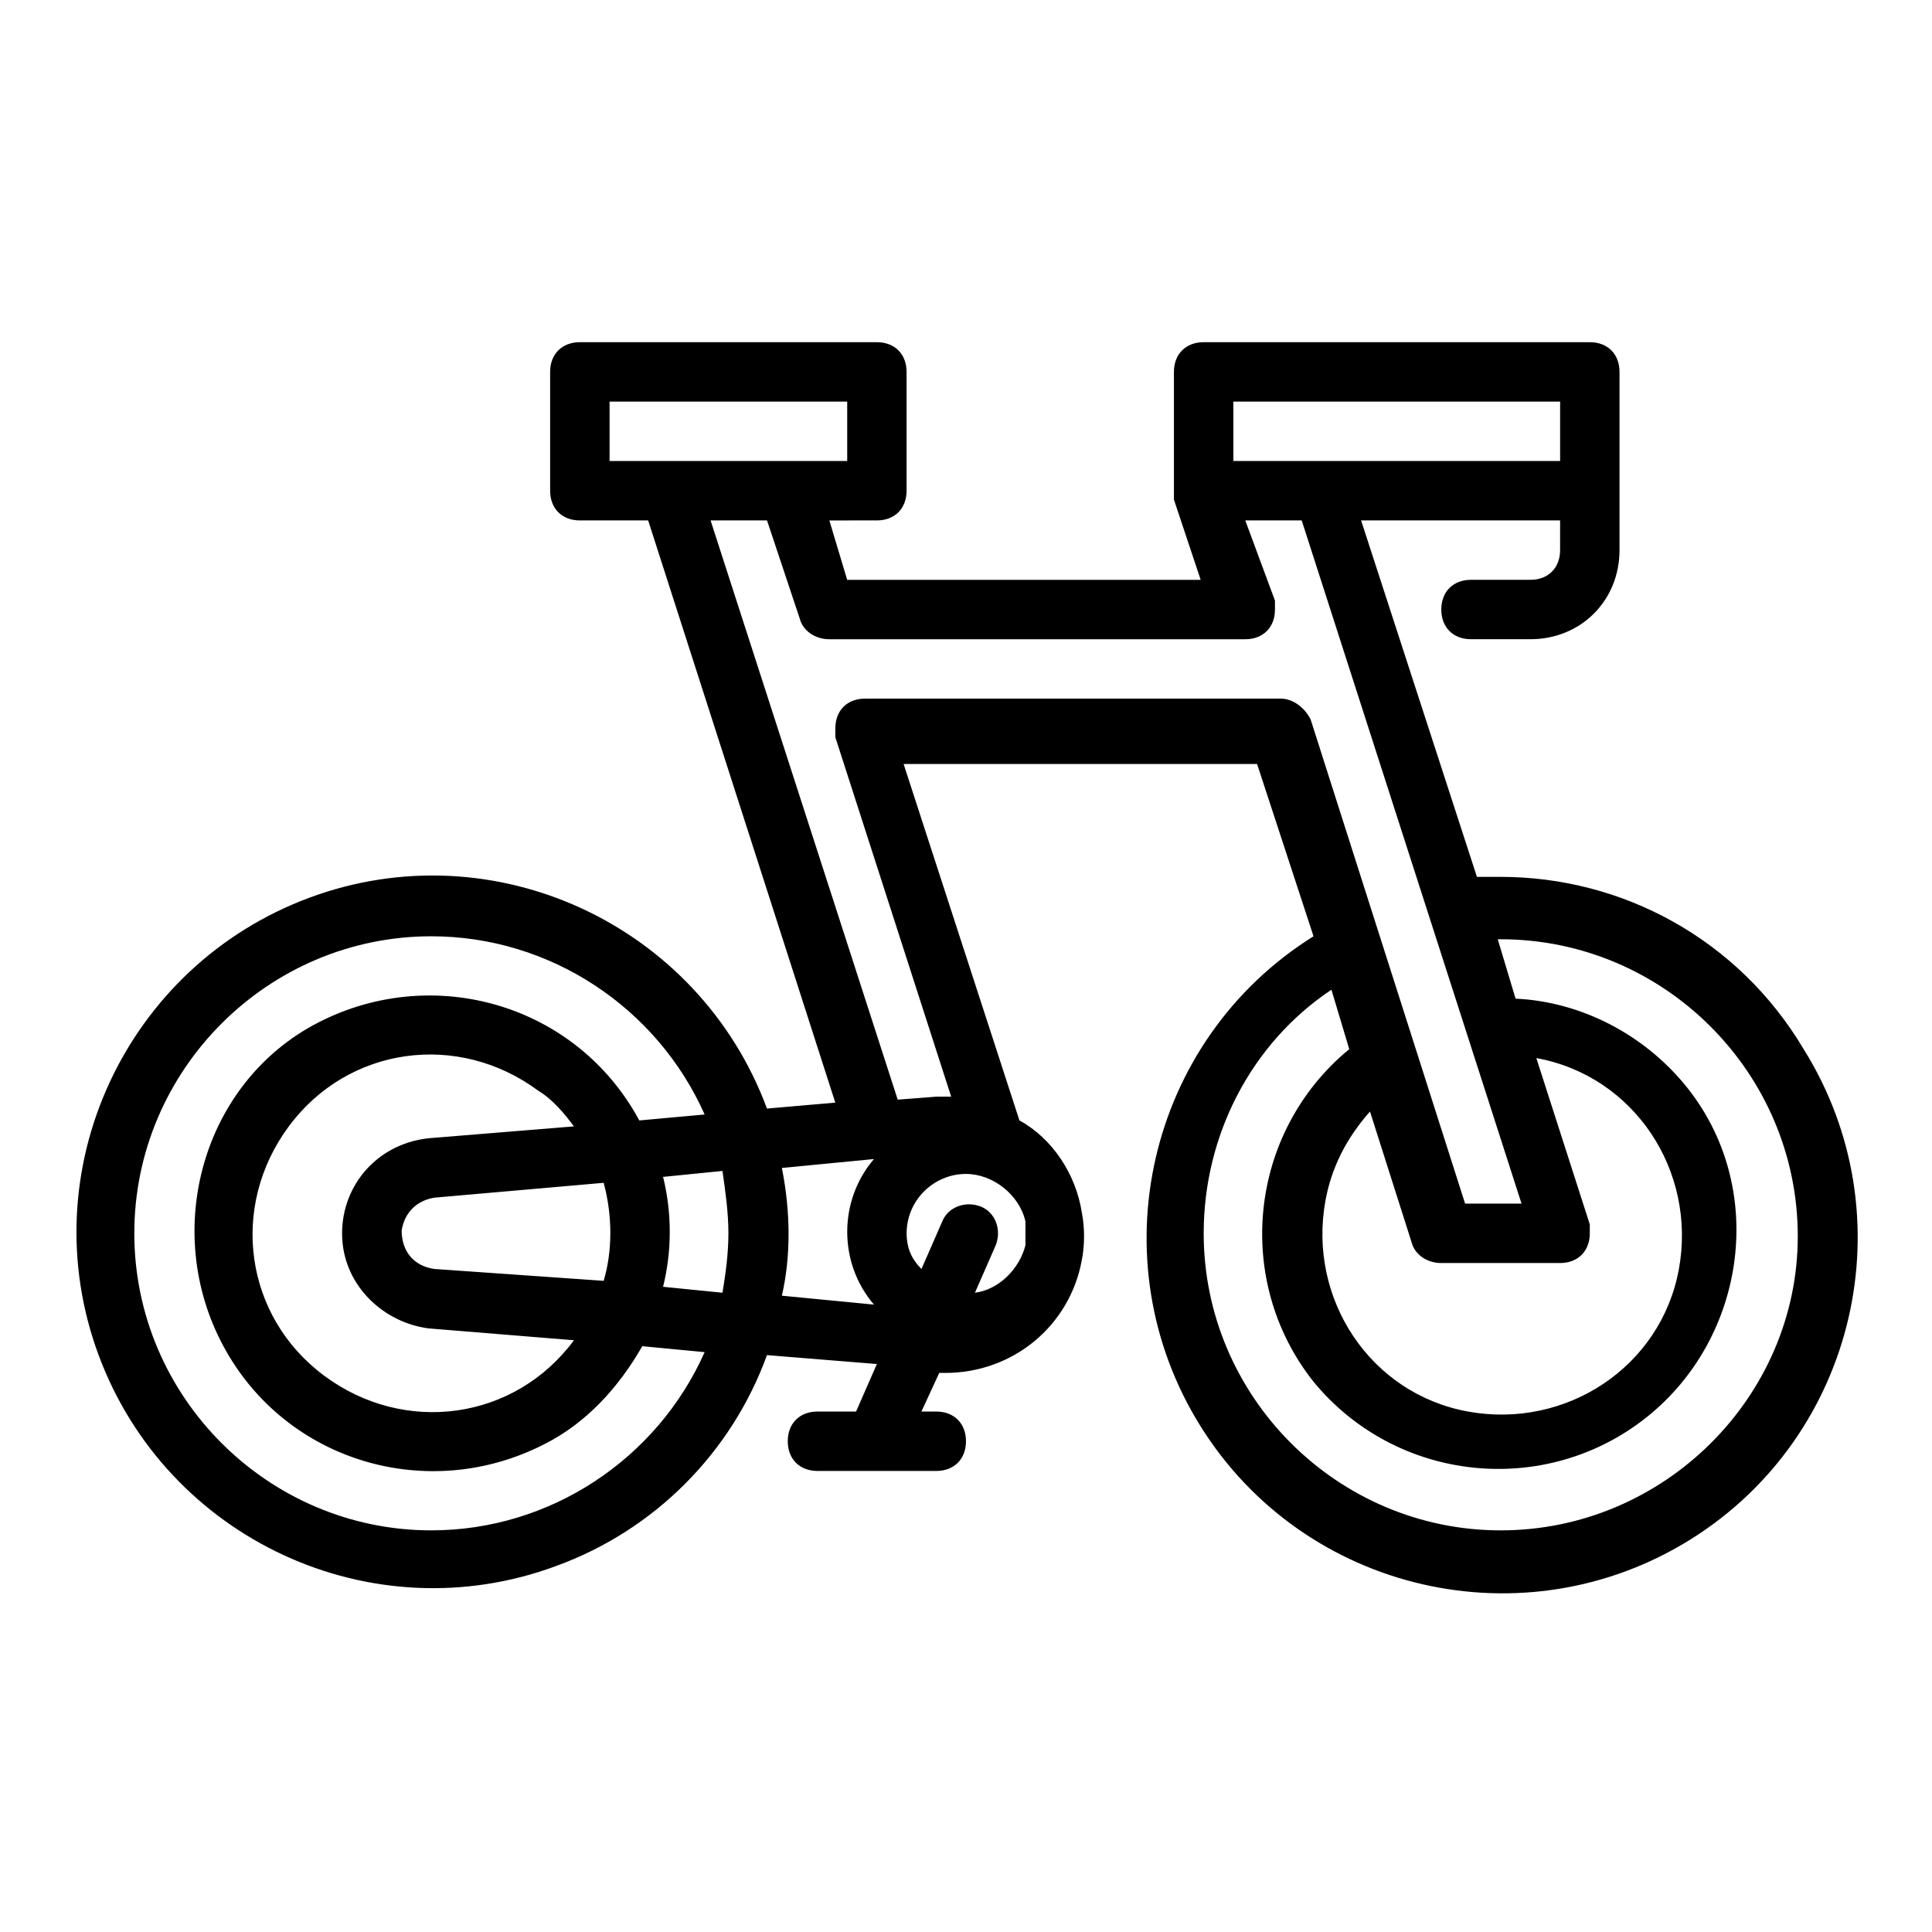
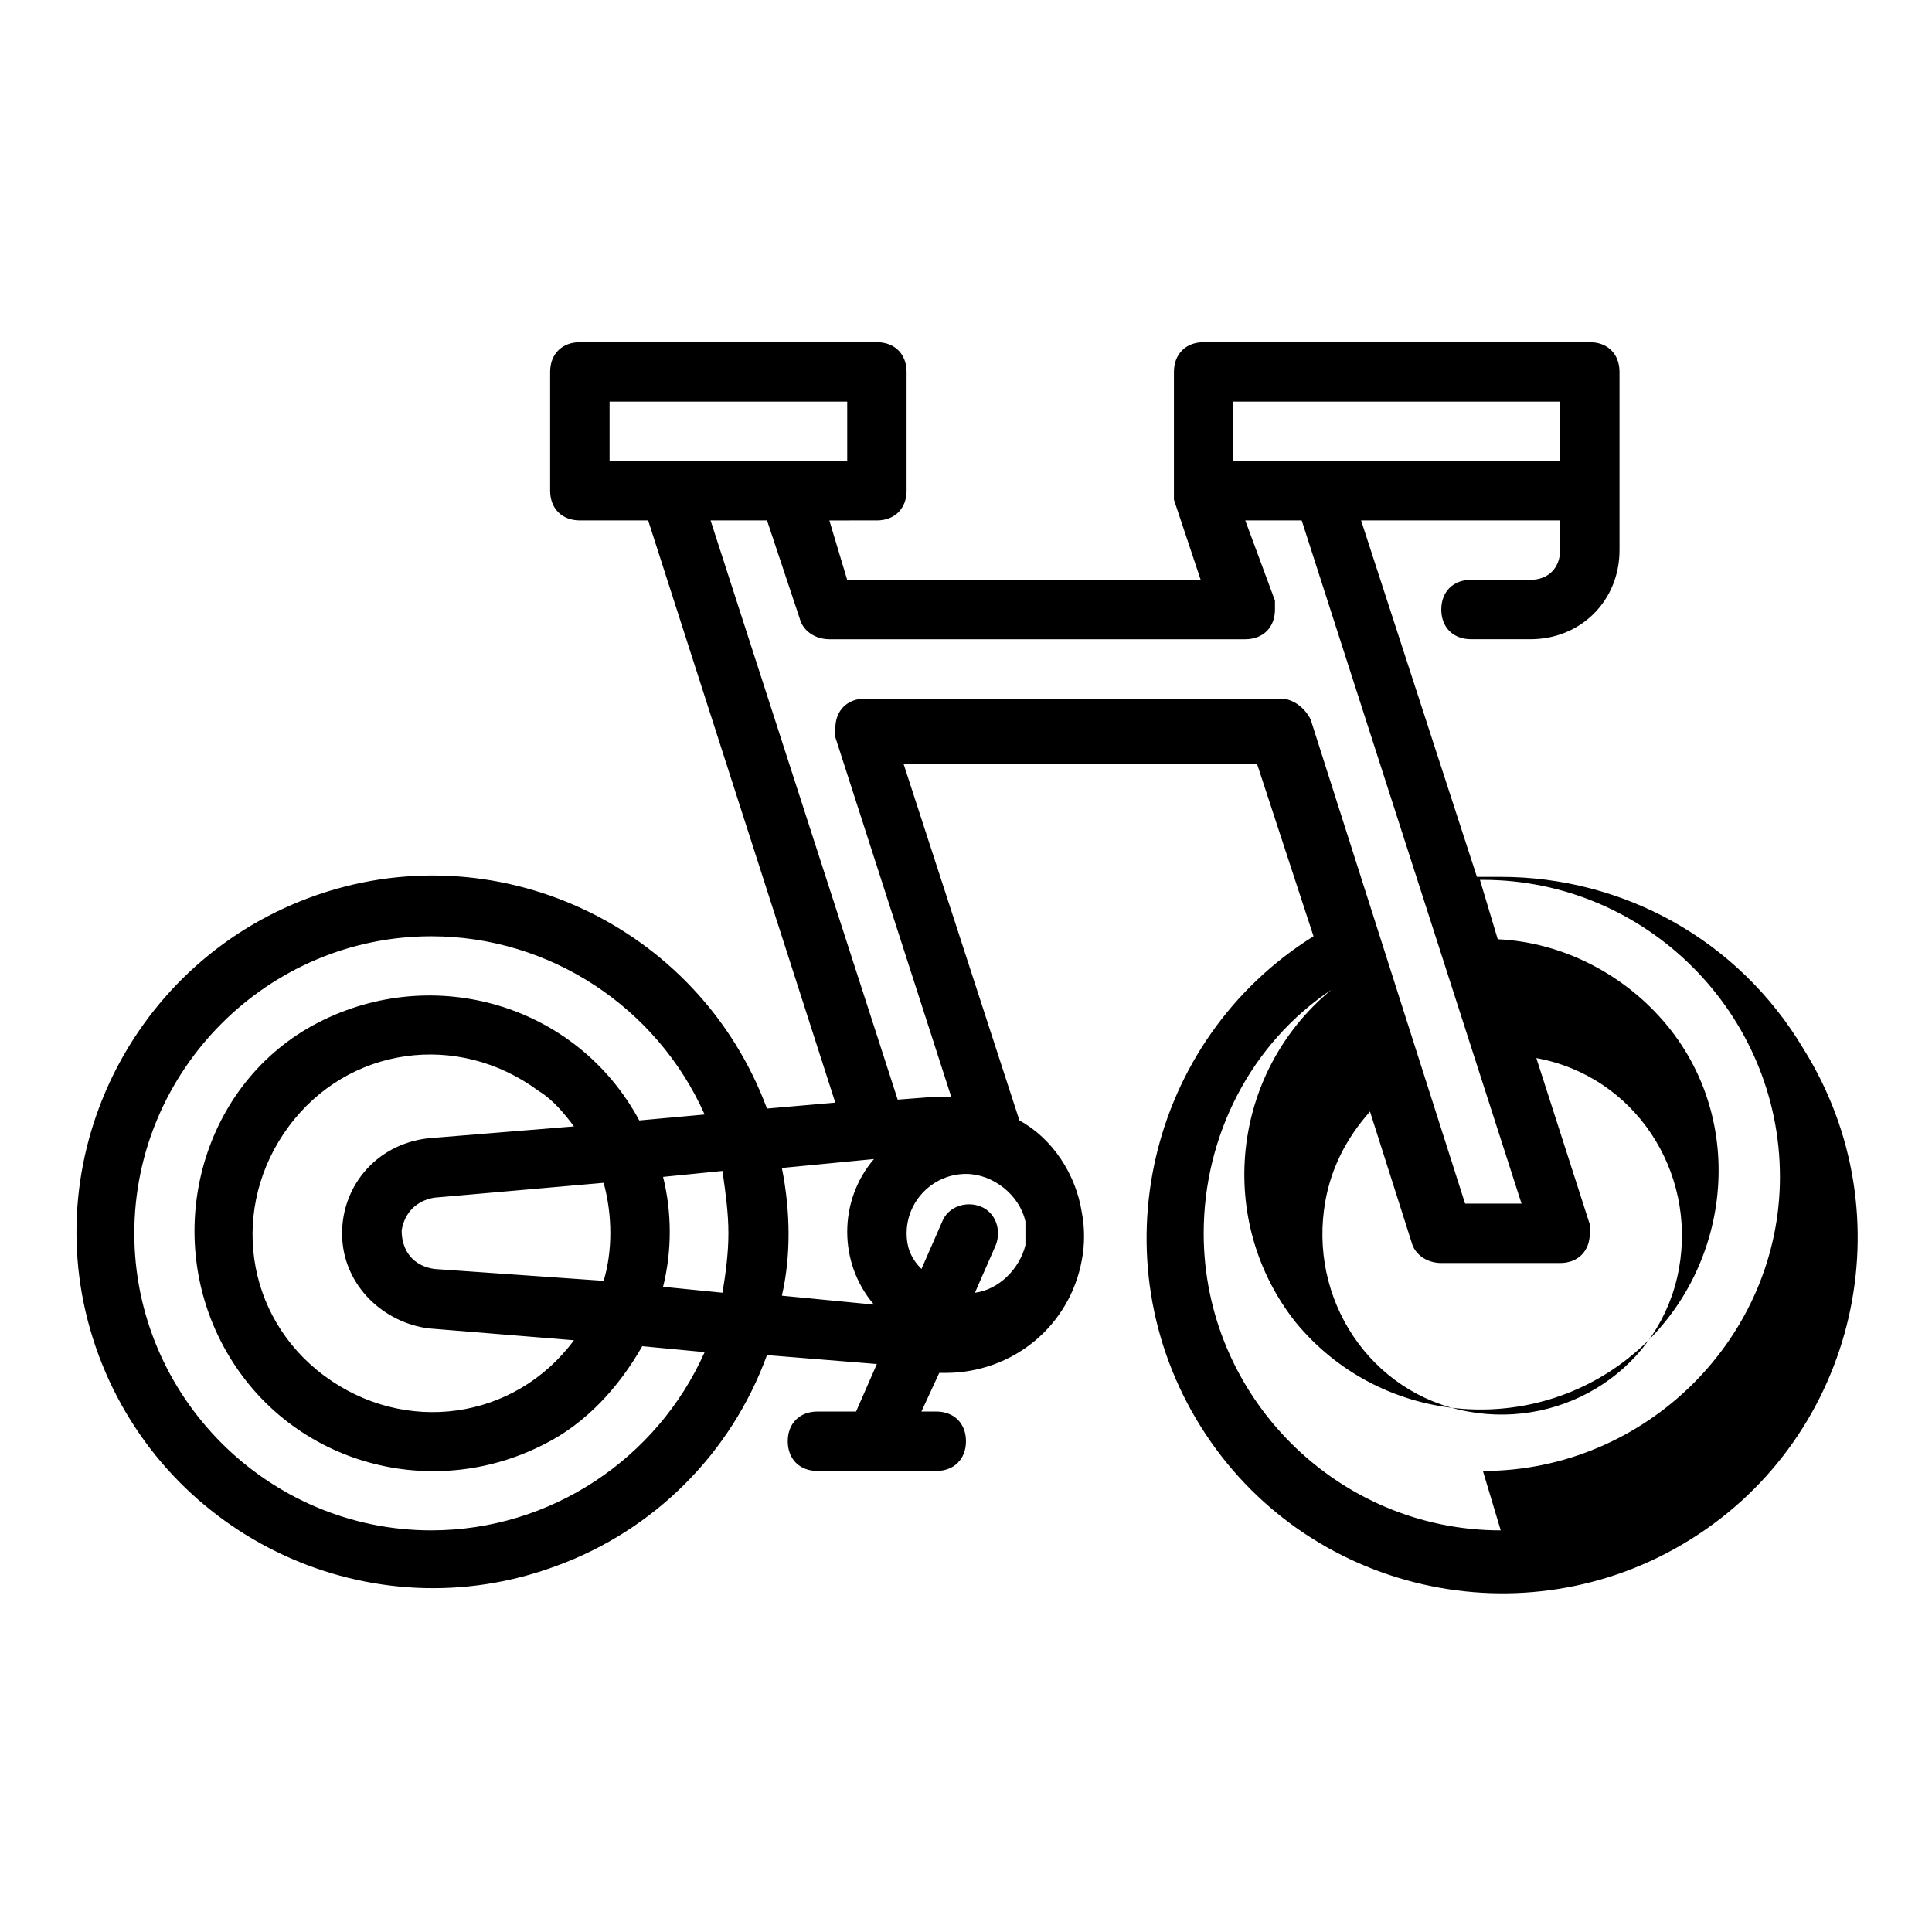
<svg xmlns="http://www.w3.org/2000/svg" fill="#000000" width="800px" height="800px" version="1.1" viewBox="144 144 512 512">
-   <path d="m541.7 376.38h-6.297l-30.699-94.465h52.738v7.871c0 4.723-3.148 7.871-7.871 7.871h-15.742c-4.723 0-7.871 3.148-7.871 7.871s3.148 7.871 7.871 7.871h15.742c13.383 0 23.617-10.234 23.617-23.617v-47.23c0-4.723-3.148-7.871-7.871-7.871l-102.34 0.004c-4.723 0-7.871 3.148-7.871 7.871v31.488 1.574 0.789l7.086 21.254h-93.68l-4.723-15.742 12.594-0.004c4.723 0 7.871-3.148 7.871-7.871v-31.488c0-4.723-3.148-7.871-7.871-7.871h-78.719c-4.723 0-7.871 3.148-7.871 7.871v31.488c0 4.723 3.148 7.871 7.871 7.871h18.105l49.594 154.29-18.105 1.574c-18.105-48.805-72.422-73.996-121.23-55.891-48.805 18.105-73.996 72.422-55.891 121.23 18.105 48.805 72.422 73.996 121.23 55.891 25.977-9.445 46.445-29.914 55.891-55.891l29.125 2.363-5.512 12.59h-10.234c-4.723 0-7.871 3.148-7.871 7.871 0 4.723 3.148 7.871 7.871 7.871h31.488c4.723 0 7.871-3.148 7.871-7.871 0-4.723-3.148-7.871-7.871-7.871h-3.938l4.723-10.234h1.574c18.105 0 33.062-12.594 36.211-29.914 0.789-3.938 0.789-8.66 0-12.594-1.574-10.234-7.871-19.68-16.531-24.402l-30.699-94.465h93.676l14.957 45.656c-44.082 27.551-57.465 85.805-29.914 129.89 27.551 44.082 85.805 57.465 129.89 29.914 44.082-27.551 57.465-85.805 29.914-129.89-17.312-29.125-48.016-45.656-80.289-45.656zm-23.617 96.824c0.789 3.148 3.938 5.512 7.871 5.512h31.488c4.723 0 7.871-3.148 7.871-7.871v-2.363l-14.168-44.082c25.977 4.723 42.508 29.914 37.785 55.891-4.723 25.977-29.914 42.508-55.891 37.785-25.977-4.723-42.508-29.914-37.785-55.891 1.574-8.66 5.512-16.531 11.809-23.617zm-47.23-222.78h86.594v15.742l-86.594 0.004zm-165.31 0h62.977v15.742h-62.977zm110.21 223.57c-1.574 6.297-7.086 11.809-13.383 12.594l5.512-12.594c1.574-3.938 0-8.66-3.938-10.234s-8.66 0-10.234 3.938l-5.512 12.594c-3.144-3.148-3.934-6.297-3.934-9.445 0-8.66 7.086-15.742 15.742-15.742 7.086 0 14.168 5.512 15.742 12.594 0.004 2.359 0.004 3.934 0.004 6.297zm-157.44 75.57c-43.293 0-78.719-35.422-78.719-78.719s35.426-78.719 78.719-78.719c31.488 0 59.828 18.895 72.422 47.23l-17.316 1.574c-16.531-30.699-54.316-41.723-85.02-25.977-30.699 15.742-41.719 55.102-25.188 85.805 16.531 30.699 54.316 41.723 85.02 25.977 11.02-5.512 19.68-14.957 25.977-25.977l16.531 1.574c-12.598 28.34-40.938 47.23-72.426 47.23zm78.723-78.719c0 5.512-0.789 11.02-1.574 15.742l-15.742-1.574c2.363-9.445 2.363-19.68 0-29.125l15.742-1.574c0.785 5.508 1.574 11.02 1.574 16.531zm-79.508 25.191 38.574 3.148c-15.742 21.254-44.871 25.191-66.125 9.445-21.254-15.742-25.191-44.871-9.445-66.125 15.742-21.254 44.871-25.191 66.125-9.445 3.938 2.363 7.086 6.297 9.445 9.445l-38.574 3.148c-14.168 1.574-23.617 13.383-22.828 26.766 0.785 12.594 11.02 22.039 22.828 23.617zm1.574-15.746c-5.512-0.789-8.66-4.723-8.66-10.234 0.789-4.723 3.938-7.871 8.66-8.66l44.871-3.938c2.363 8.66 2.363 18.105 0 25.977zm92.102-26.766 24.402-2.363c-9.445 11.02-9.445 27.551 0 38.574l-24.402-2.363c2.363-10.23 2.363-22.039 0-33.848zm132.25-124.38h-110.21c-4.723 0-7.871 3.148-7.871 7.871v2.363l30.699 95.25h-3.938l-10.234 0.789-49.59-153.5h14.957l8.66 25.977c0.789 3.148 3.938 5.512 7.871 5.512h110.21c4.723 0 7.871-3.148 7.871-7.871v-2.363l-7.871-21.254h14.957l58.254 181.05h-14.957l-40.934-128.31c-1.578-3.148-4.727-5.512-7.875-5.512zm58.254 220.42c-43.297 0-78.719-35.426-78.719-78.719 0-25.977 12.594-50.383 33.852-64.551l4.723 15.742c-26.766 22.043-30.699 61.402-9.445 88.168 22.043 26.766 61.402 30.699 88.168 9.445 26.758-21.254 32.27-61.402 10.227-88.164-11.02-13.383-27.551-22.043-44.871-22.828l-4.723-15.742h0.789c43.297 0 78.719 35.426 78.719 78.719 0 42.508-35.422 77.93-78.719 77.93z" />
+   <path d="m541.7 376.38h-6.297l-30.699-94.465h52.738v7.871c0 4.723-3.148 7.871-7.871 7.871h-15.742c-4.723 0-7.871 3.148-7.871 7.871s3.148 7.871 7.871 7.871h15.742c13.383 0 23.617-10.234 23.617-23.617v-47.23c0-4.723-3.148-7.871-7.871-7.871l-102.34 0.004c-4.723 0-7.871 3.148-7.871 7.871v31.488 1.574 0.789l7.086 21.254h-93.68l-4.723-15.742 12.594-0.004c4.723 0 7.871-3.148 7.871-7.871v-31.488c0-4.723-3.148-7.871-7.871-7.871h-78.719c-4.723 0-7.871 3.148-7.871 7.871v31.488c0 4.723 3.148 7.871 7.871 7.871h18.105l49.594 154.29-18.105 1.574c-18.105-48.805-72.422-73.996-121.23-55.891-48.805 18.105-73.996 72.422-55.891 121.23 18.105 48.805 72.422 73.996 121.23 55.891 25.977-9.445 46.445-29.914 55.891-55.891l29.125 2.363-5.512 12.59h-10.234c-4.723 0-7.871 3.148-7.871 7.871 0 4.723 3.148 7.871 7.871 7.871h31.488c4.723 0 7.871-3.148 7.871-7.871 0-4.723-3.148-7.871-7.871-7.871h-3.938l4.723-10.234h1.574c18.105 0 33.062-12.594 36.211-29.914 0.789-3.938 0.789-8.66 0-12.594-1.574-10.234-7.871-19.68-16.531-24.402l-30.699-94.465h93.676l14.957 45.656c-44.082 27.551-57.465 85.805-29.914 129.89 27.551 44.082 85.805 57.465 129.89 29.914 44.082-27.551 57.465-85.805 29.914-129.89-17.312-29.125-48.016-45.656-80.289-45.656zm-23.617 96.824c0.789 3.148 3.938 5.512 7.871 5.512h31.488c4.723 0 7.871-3.148 7.871-7.871v-2.363l-14.168-44.082c25.977 4.723 42.508 29.914 37.785 55.891-4.723 25.977-29.914 42.508-55.891 37.785-25.977-4.723-42.508-29.914-37.785-55.891 1.574-8.66 5.512-16.531 11.809-23.617zm-47.23-222.78h86.594v15.742l-86.594 0.004zm-165.31 0h62.977v15.742h-62.977zm110.21 223.57c-1.574 6.297-7.086 11.809-13.383 12.594l5.512-12.594c1.574-3.938 0-8.66-3.938-10.234s-8.66 0-10.234 3.938l-5.512 12.594c-3.144-3.148-3.934-6.297-3.934-9.445 0-8.66 7.086-15.742 15.742-15.742 7.086 0 14.168 5.512 15.742 12.594 0.004 2.359 0.004 3.934 0.004 6.297zm-157.44 75.57c-43.293 0-78.719-35.422-78.719-78.719s35.426-78.719 78.719-78.719c31.488 0 59.828 18.895 72.422 47.23l-17.316 1.574c-16.531-30.699-54.316-41.723-85.02-25.977-30.699 15.742-41.719 55.102-25.188 85.805 16.531 30.699 54.316 41.723 85.02 25.977 11.02-5.512 19.68-14.957 25.977-25.977l16.531 1.574c-12.598 28.34-40.938 47.23-72.426 47.23zm78.723-78.719c0 5.512-0.789 11.02-1.574 15.742l-15.742-1.574c2.363-9.445 2.363-19.68 0-29.125l15.742-1.574c0.785 5.508 1.574 11.02 1.574 16.531zm-79.508 25.191 38.574 3.148c-15.742 21.254-44.871 25.191-66.125 9.445-21.254-15.742-25.191-44.871-9.445-66.125 15.742-21.254 44.871-25.191 66.125-9.445 3.938 2.363 7.086 6.297 9.445 9.445l-38.574 3.148c-14.168 1.574-23.617 13.383-22.828 26.766 0.785 12.594 11.02 22.039 22.828 23.617zm1.574-15.746c-5.512-0.789-8.66-4.723-8.66-10.234 0.789-4.723 3.938-7.871 8.66-8.66l44.871-3.938c2.363 8.66 2.363 18.105 0 25.977zm92.102-26.766 24.402-2.363c-9.445 11.02-9.445 27.551 0 38.574l-24.402-2.363c2.363-10.23 2.363-22.039 0-33.848zm132.25-124.38h-110.21c-4.723 0-7.871 3.148-7.871 7.871v2.363l30.699 95.25h-3.938l-10.234 0.789-49.59-153.5h14.957l8.66 25.977c0.789 3.148 3.938 5.512 7.871 5.512h110.21c4.723 0 7.871-3.148 7.871-7.871v-2.363l-7.871-21.254h14.957l58.254 181.05h-14.957l-40.934-128.31c-1.578-3.148-4.727-5.512-7.875-5.512zm58.254 220.42c-43.297 0-78.719-35.426-78.719-78.719 0-25.977 12.594-50.383 33.852-64.551c-26.766 22.043-30.699 61.402-9.445 88.168 22.043 26.766 61.402 30.699 88.168 9.445 26.758-21.254 32.27-61.402 10.227-88.164-11.02-13.383-27.551-22.043-44.871-22.828l-4.723-15.742h0.789c43.297 0 78.719 35.426 78.719 78.719 0 42.508-35.422 77.93-78.719 77.93z" />
</svg>